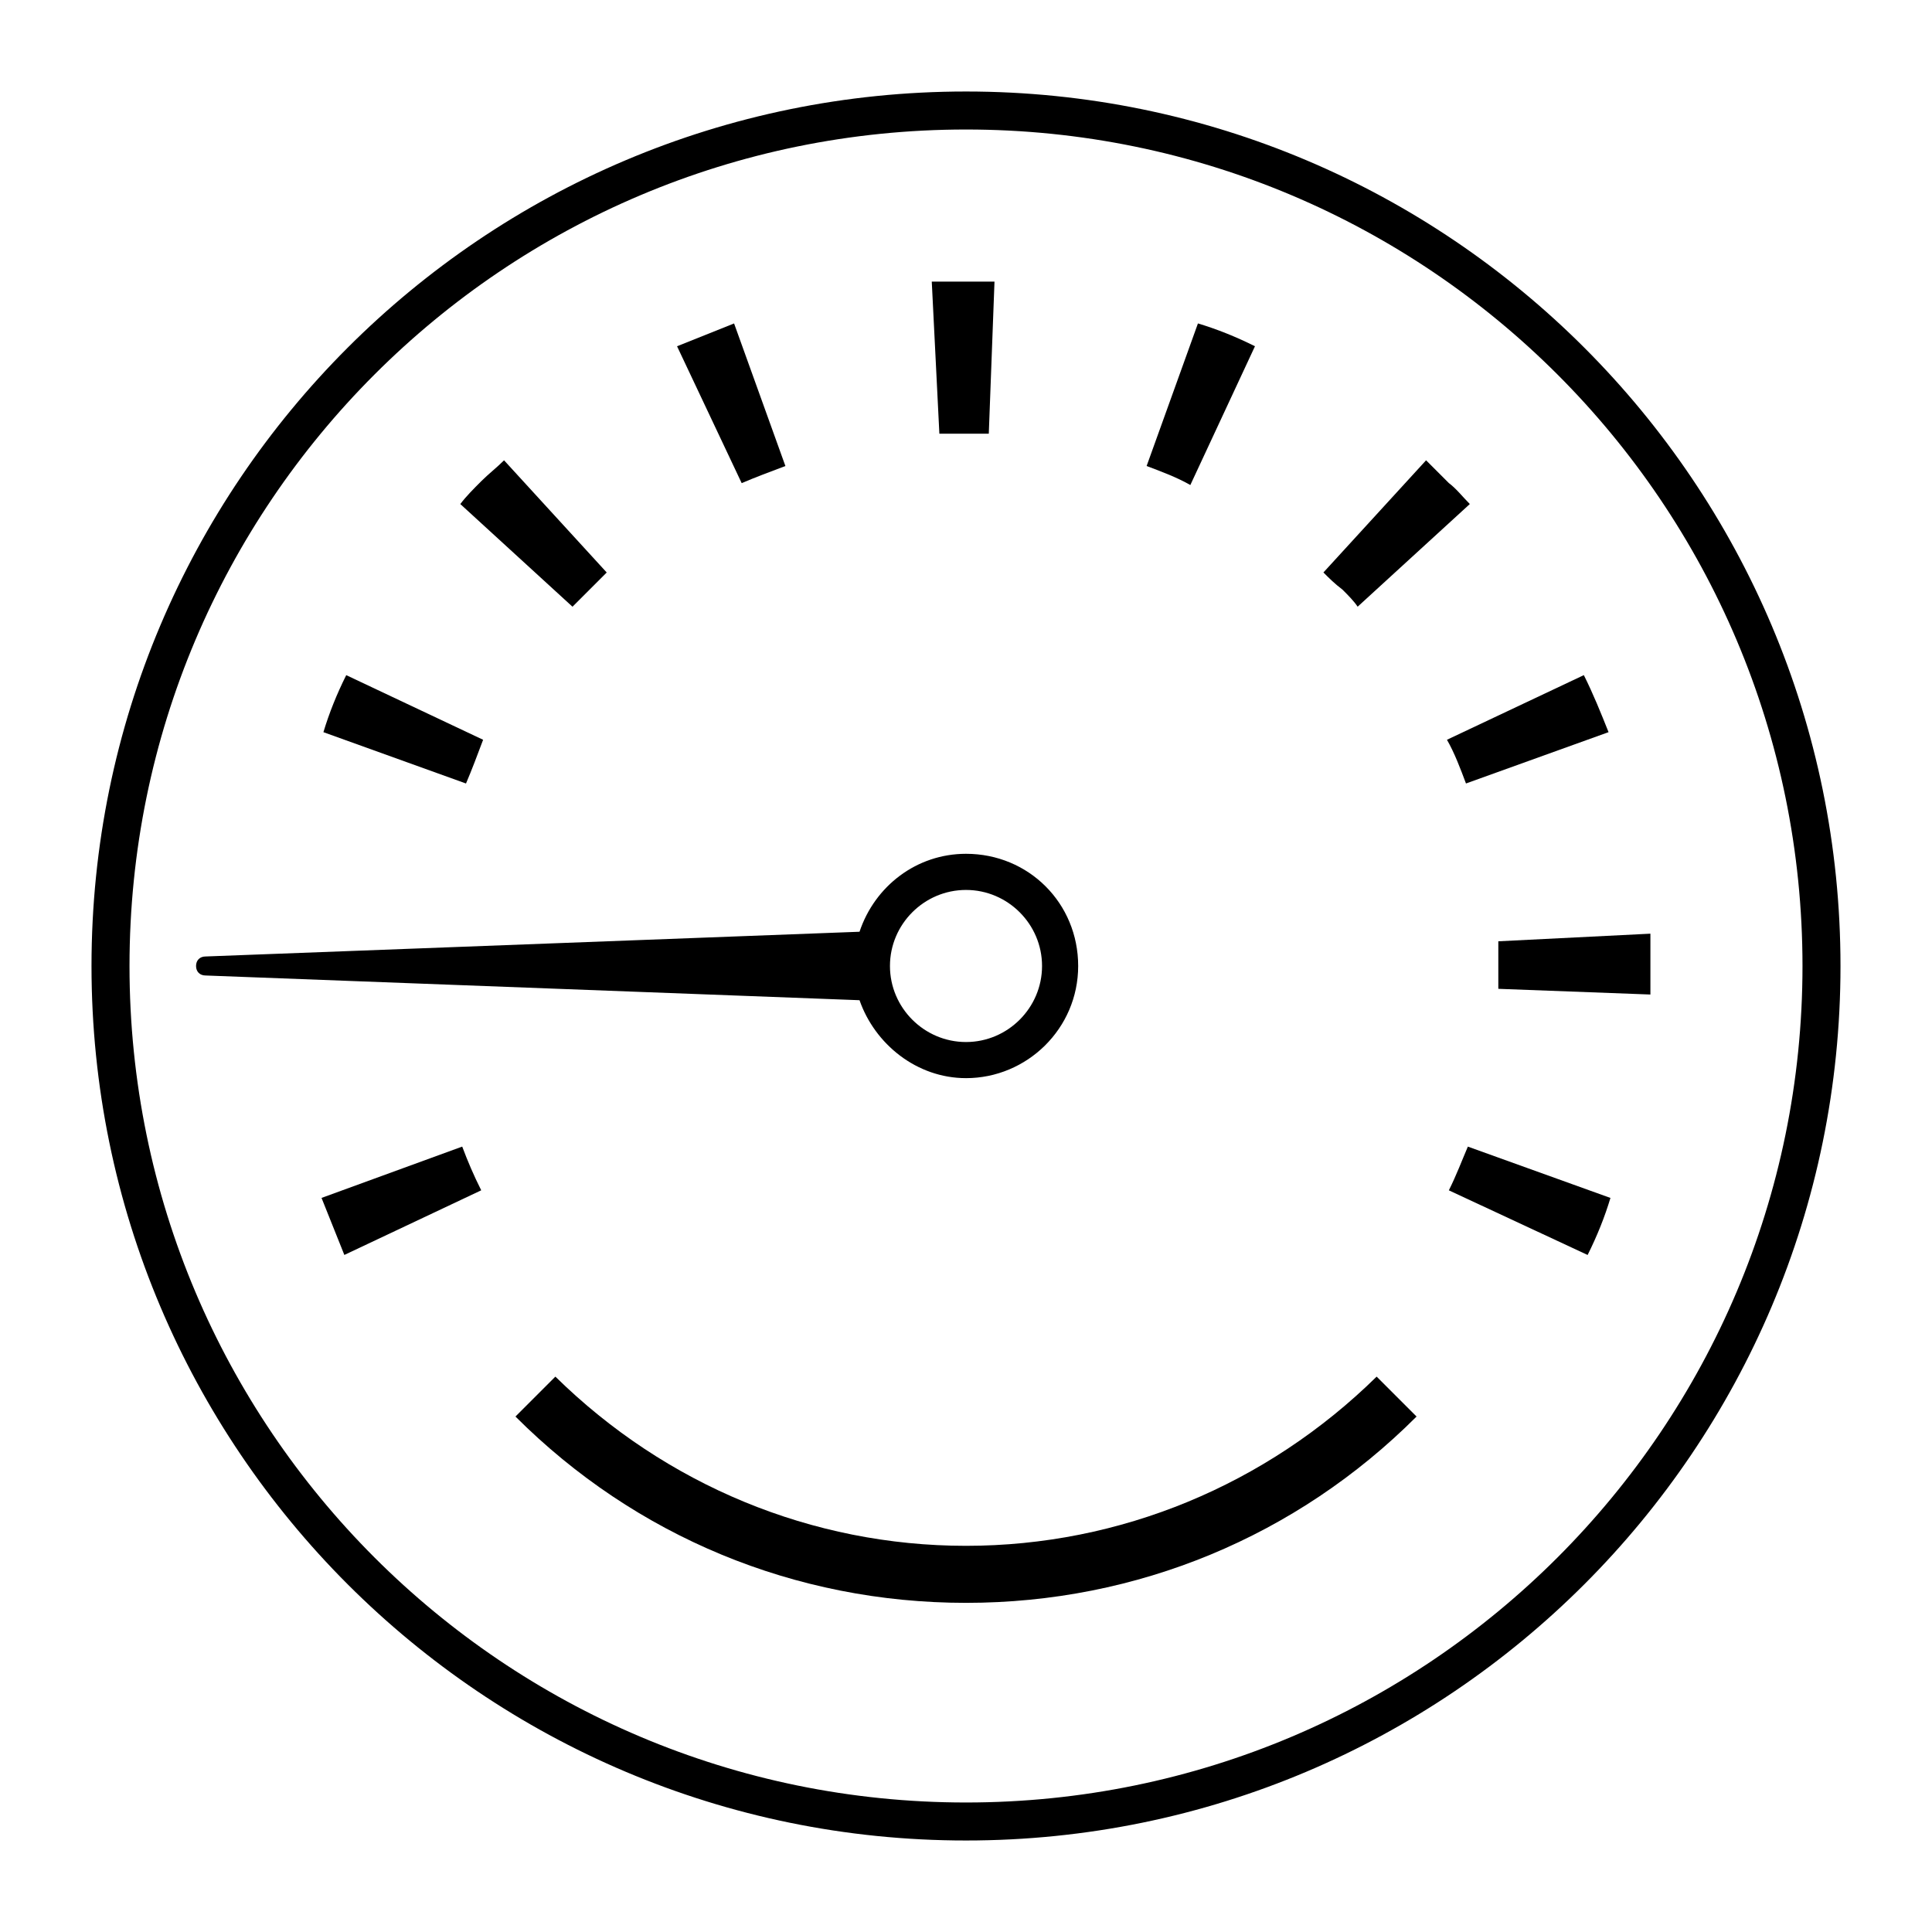
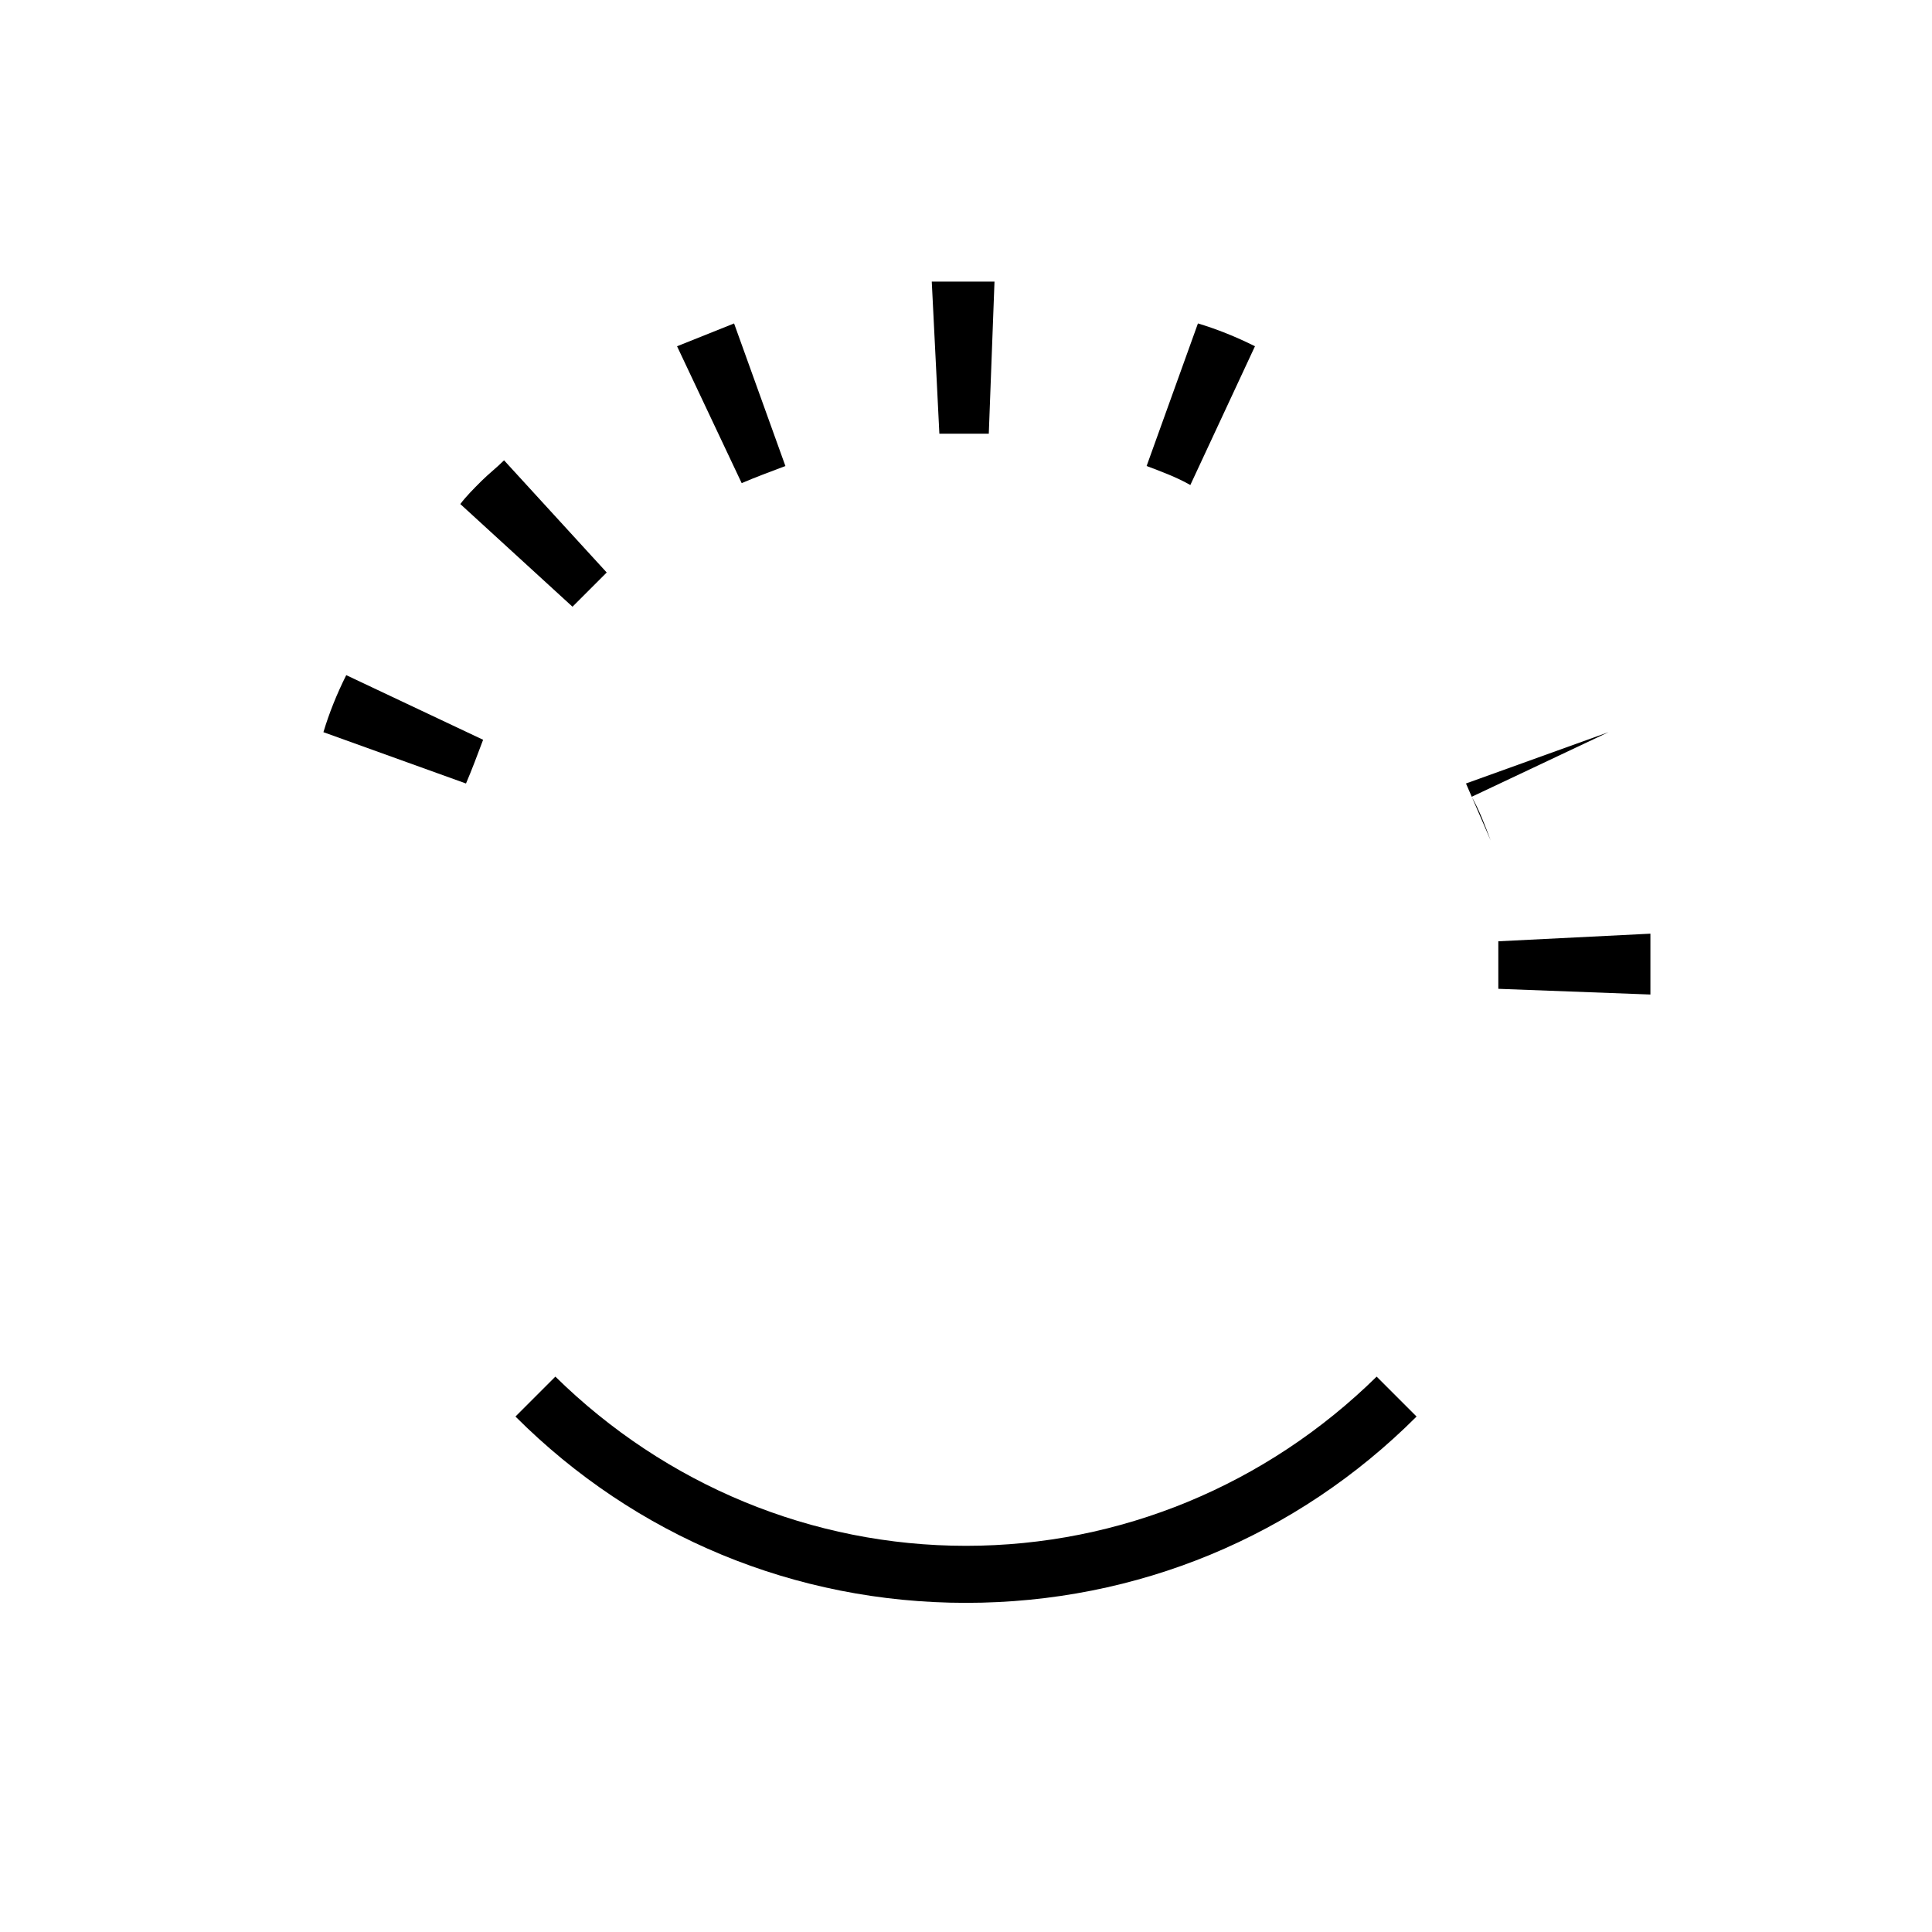
<svg xmlns="http://www.w3.org/2000/svg" fill="#000000" width="800px" height="800px" version="1.1" viewBox="144 144 512 512">
  <g>
-     <path d="m400 168.25c-127.97 0-231.75 103.79-231.75 231.75s103.79 231.75 231.75 231.75 231.75-103.79 231.75-231.75c-0.004-127.97-103.79-231.75-231.75-231.75zm0 453.43c-122.43 0-221.68-99.25-221.68-221.68s99.25-221.68 221.68-221.68 221.68 99.25 221.68 221.68-99.25 221.68-221.68 221.68z" />
    <path d="m352.14 267.5-13.602-37.785c-5.039 2.016-10.078 4.031-15.113 6.047l17.129 36.273c3.523-1.512 7.555-3.023 11.586-4.535z" />
-     <path d="m229.21 461.46c2.016 5.039 4.031 10.078 6.047 15.113l36.273-17.129c-2.016-4.031-3.527-7.559-5.039-11.586z" />
    <path d="m300.25 300.25c1.512-1.512 3.023-3.023 4.535-4.535l-27.207-29.727c-2.016 2.016-4.031 3.527-6.047 5.543s-4.031 4.031-5.543 6.047l29.727 27.207c1.512-1.516 3.023-3.027 4.535-4.535z" />
    <path d="m272.03 340.05-36.273-17.129c-2.519 5.039-4.535 10.078-6.047 15.113l37.785 13.602c1.512-3.527 3.023-7.559 4.535-11.586z" />
-     <path d="m532.5 351.63 37.785-13.602c-2.016-5.039-4.031-10.078-6.551-15.113l-36.273 17.129c2.016 3.523 3.527 7.555 5.039 11.586z" />
-     <path d="m527.96 459.45 36.777 17.129c2.519-5.039 4.535-10.078 6.047-15.113l-37.785-13.602c-1.512 3.523-3.023 7.555-5.039 11.586z" />
+     <path d="m532.5 351.63 37.785-13.602l-36.273 17.129c2.016 3.523 3.527 7.555 5.039 11.586z" />
    <path d="m541.07 400v6.047l40.305 1.512v-7.559-8.566l-40.305 2.016v6.551z" />
-     <path d="m503.79 304.78 29.727-27.207c-2.016-2.016-3.527-4.031-5.543-5.543l-6.047-6.047-27.207 29.727c1.512 1.512 3.023 3.023 5.039 4.535 1.512 1.512 3.023 3.023 4.031 4.535z" />
    <path d="m406.04 258.93 1.512-40.305h-16.625l2.016 40.305h13.098z" />
    <path d="m476.58 235.76c-5.039-2.519-10.078-4.535-15.113-6.047l-13.602 37.785c4.031 1.512 8.062 3.023 11.586 5.039z" />
-     <path d="m400 429.72c16.121 0 29.727-13.098 29.727-29.727 0-16.625-13.098-29.727-29.727-29.727-13.098 0-24.184 8.566-28.215 20.656l-173.31 6.555c-1.512 0-2.519 1.008-2.519 2.519s1.008 2.519 2.519 2.519l173.31 6.551c4.031 11.586 15.113 20.652 28.215 20.652zm0-49.875c11.082 0 20.152 9.07 20.152 20.152s-9.07 20.152-20.152 20.152-20.152-9.07-20.152-20.152c0-11.086 9.066-20.152 20.152-20.152z" />
    <path d="m400 553.66c-40.809 0-79.602-16.121-108.82-44.84l-10.578 10.578c31.738 31.738 74.059 49.375 119.4 49.375s87.664-17.633 119.4-49.375l-10.578-10.578c-29.223 28.719-68.016 44.84-108.82 44.84z" />
  </g>
</svg>